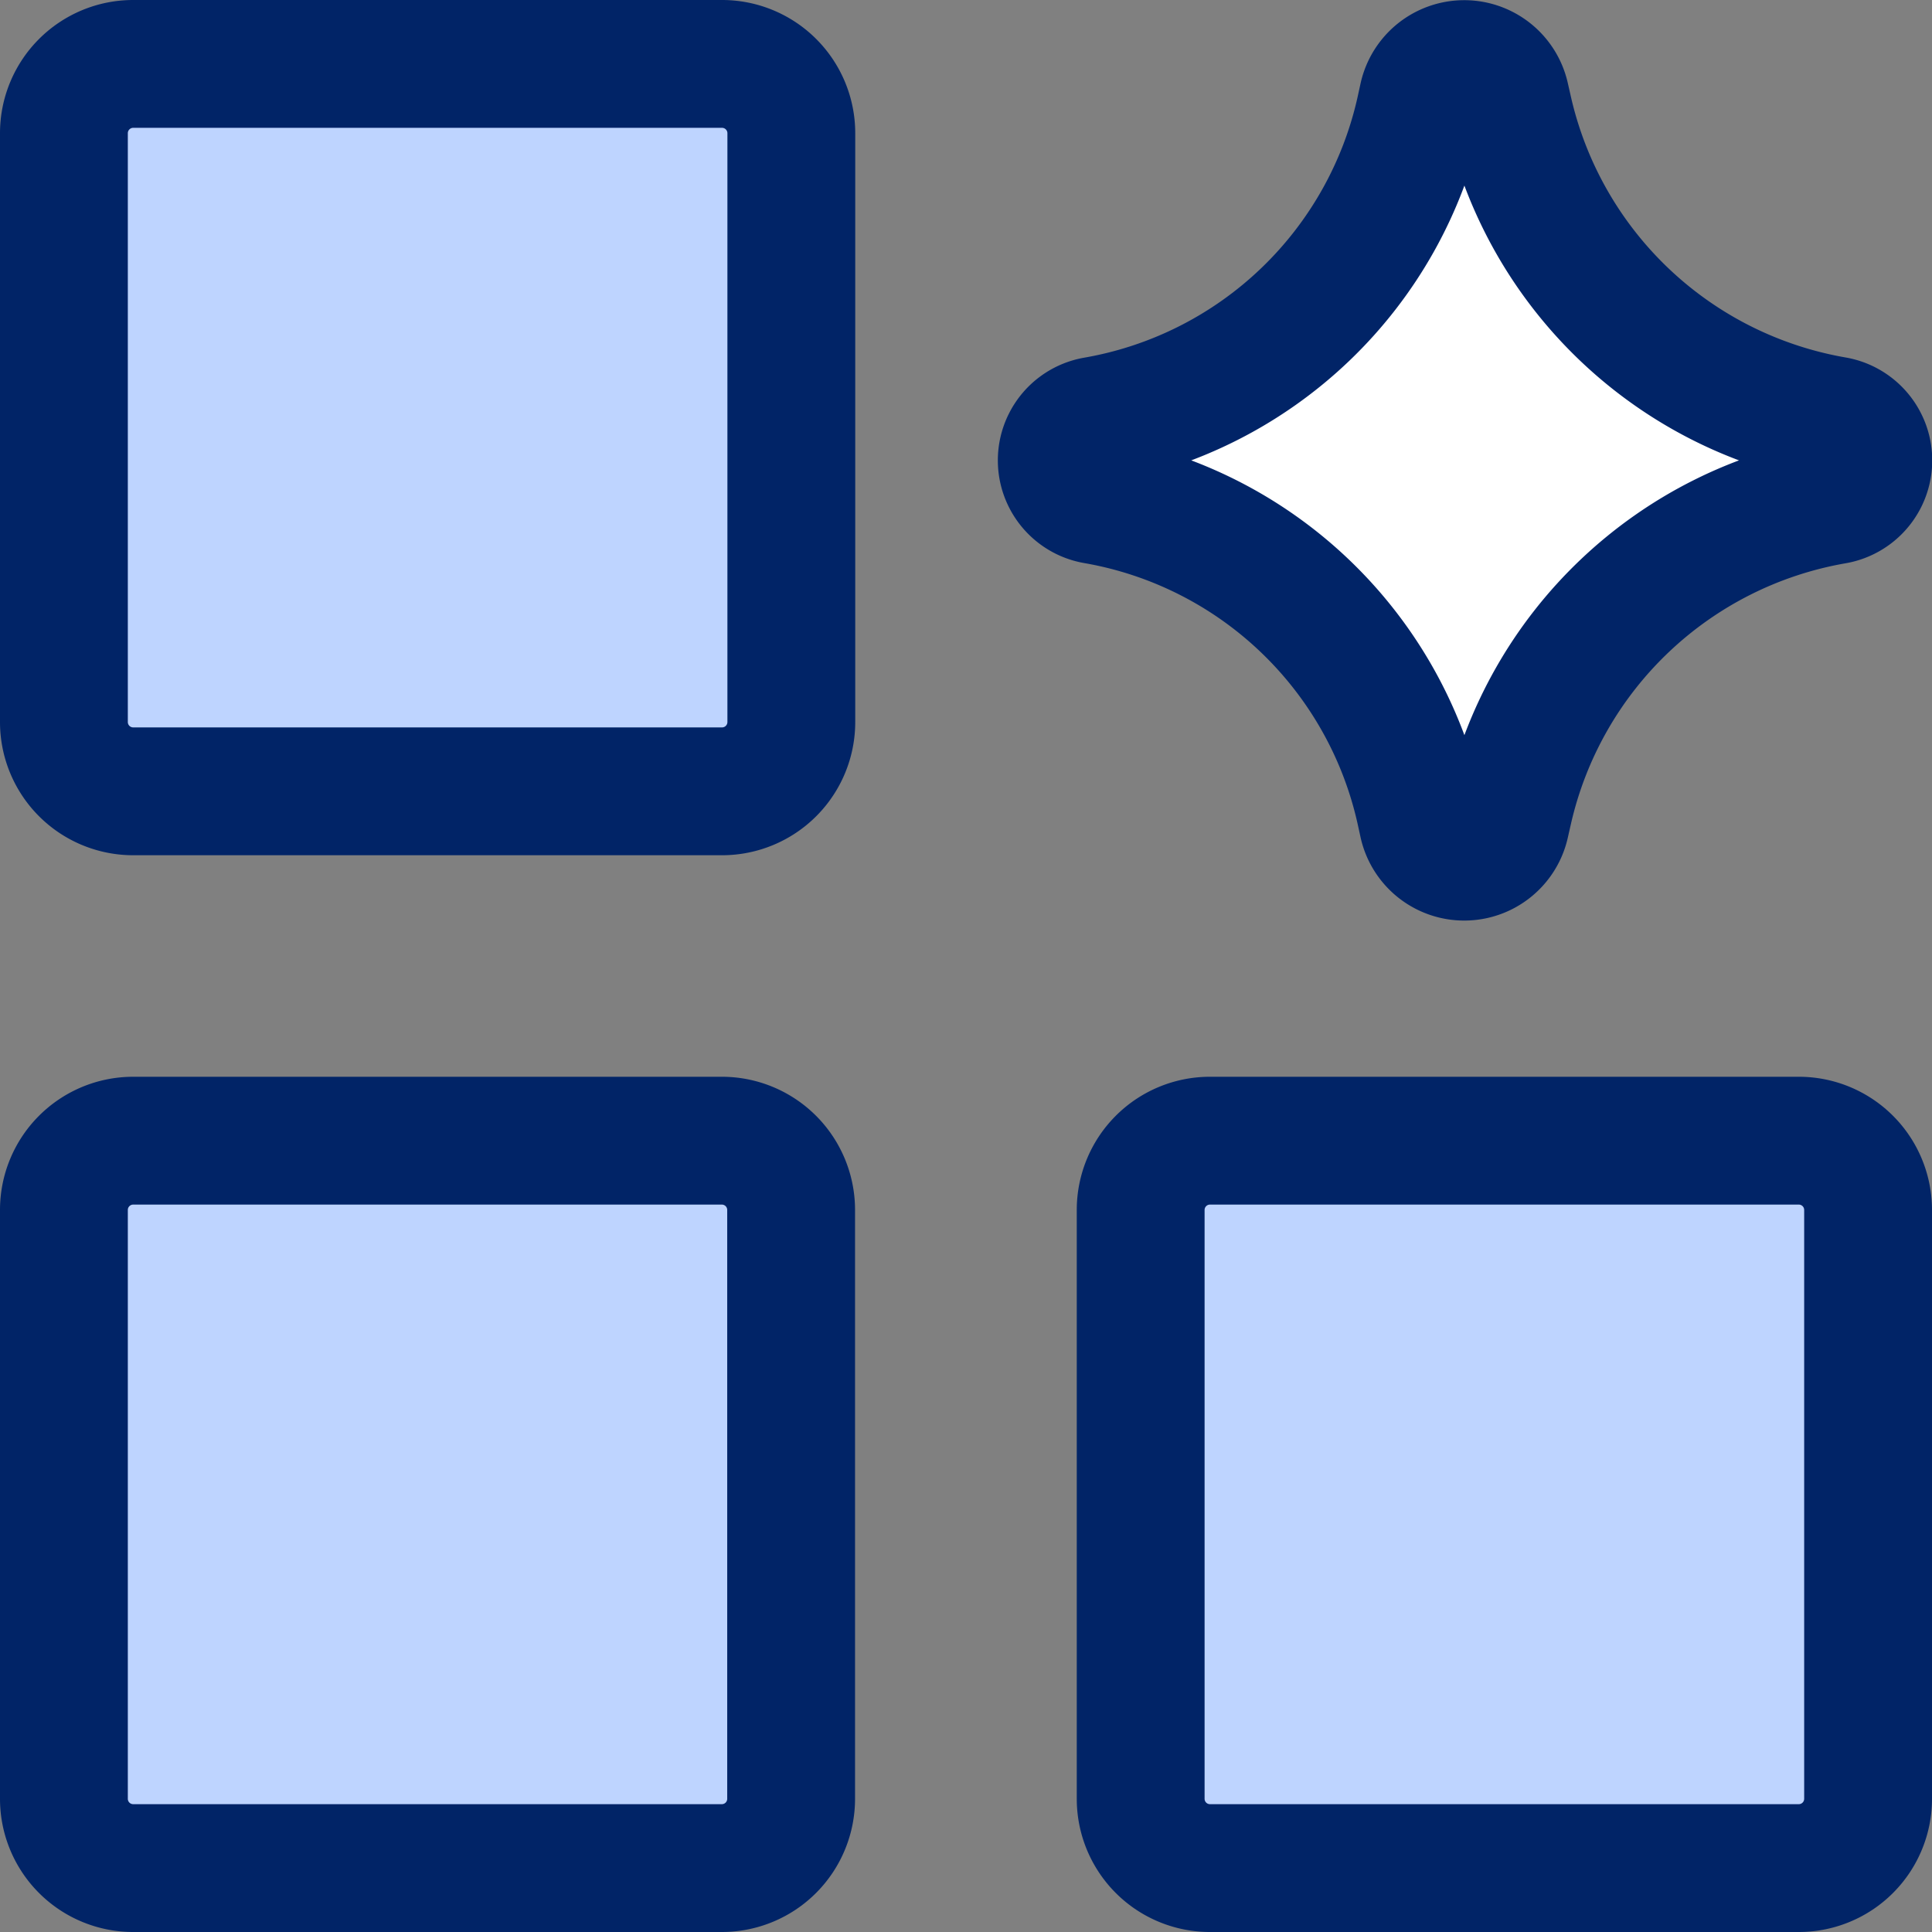
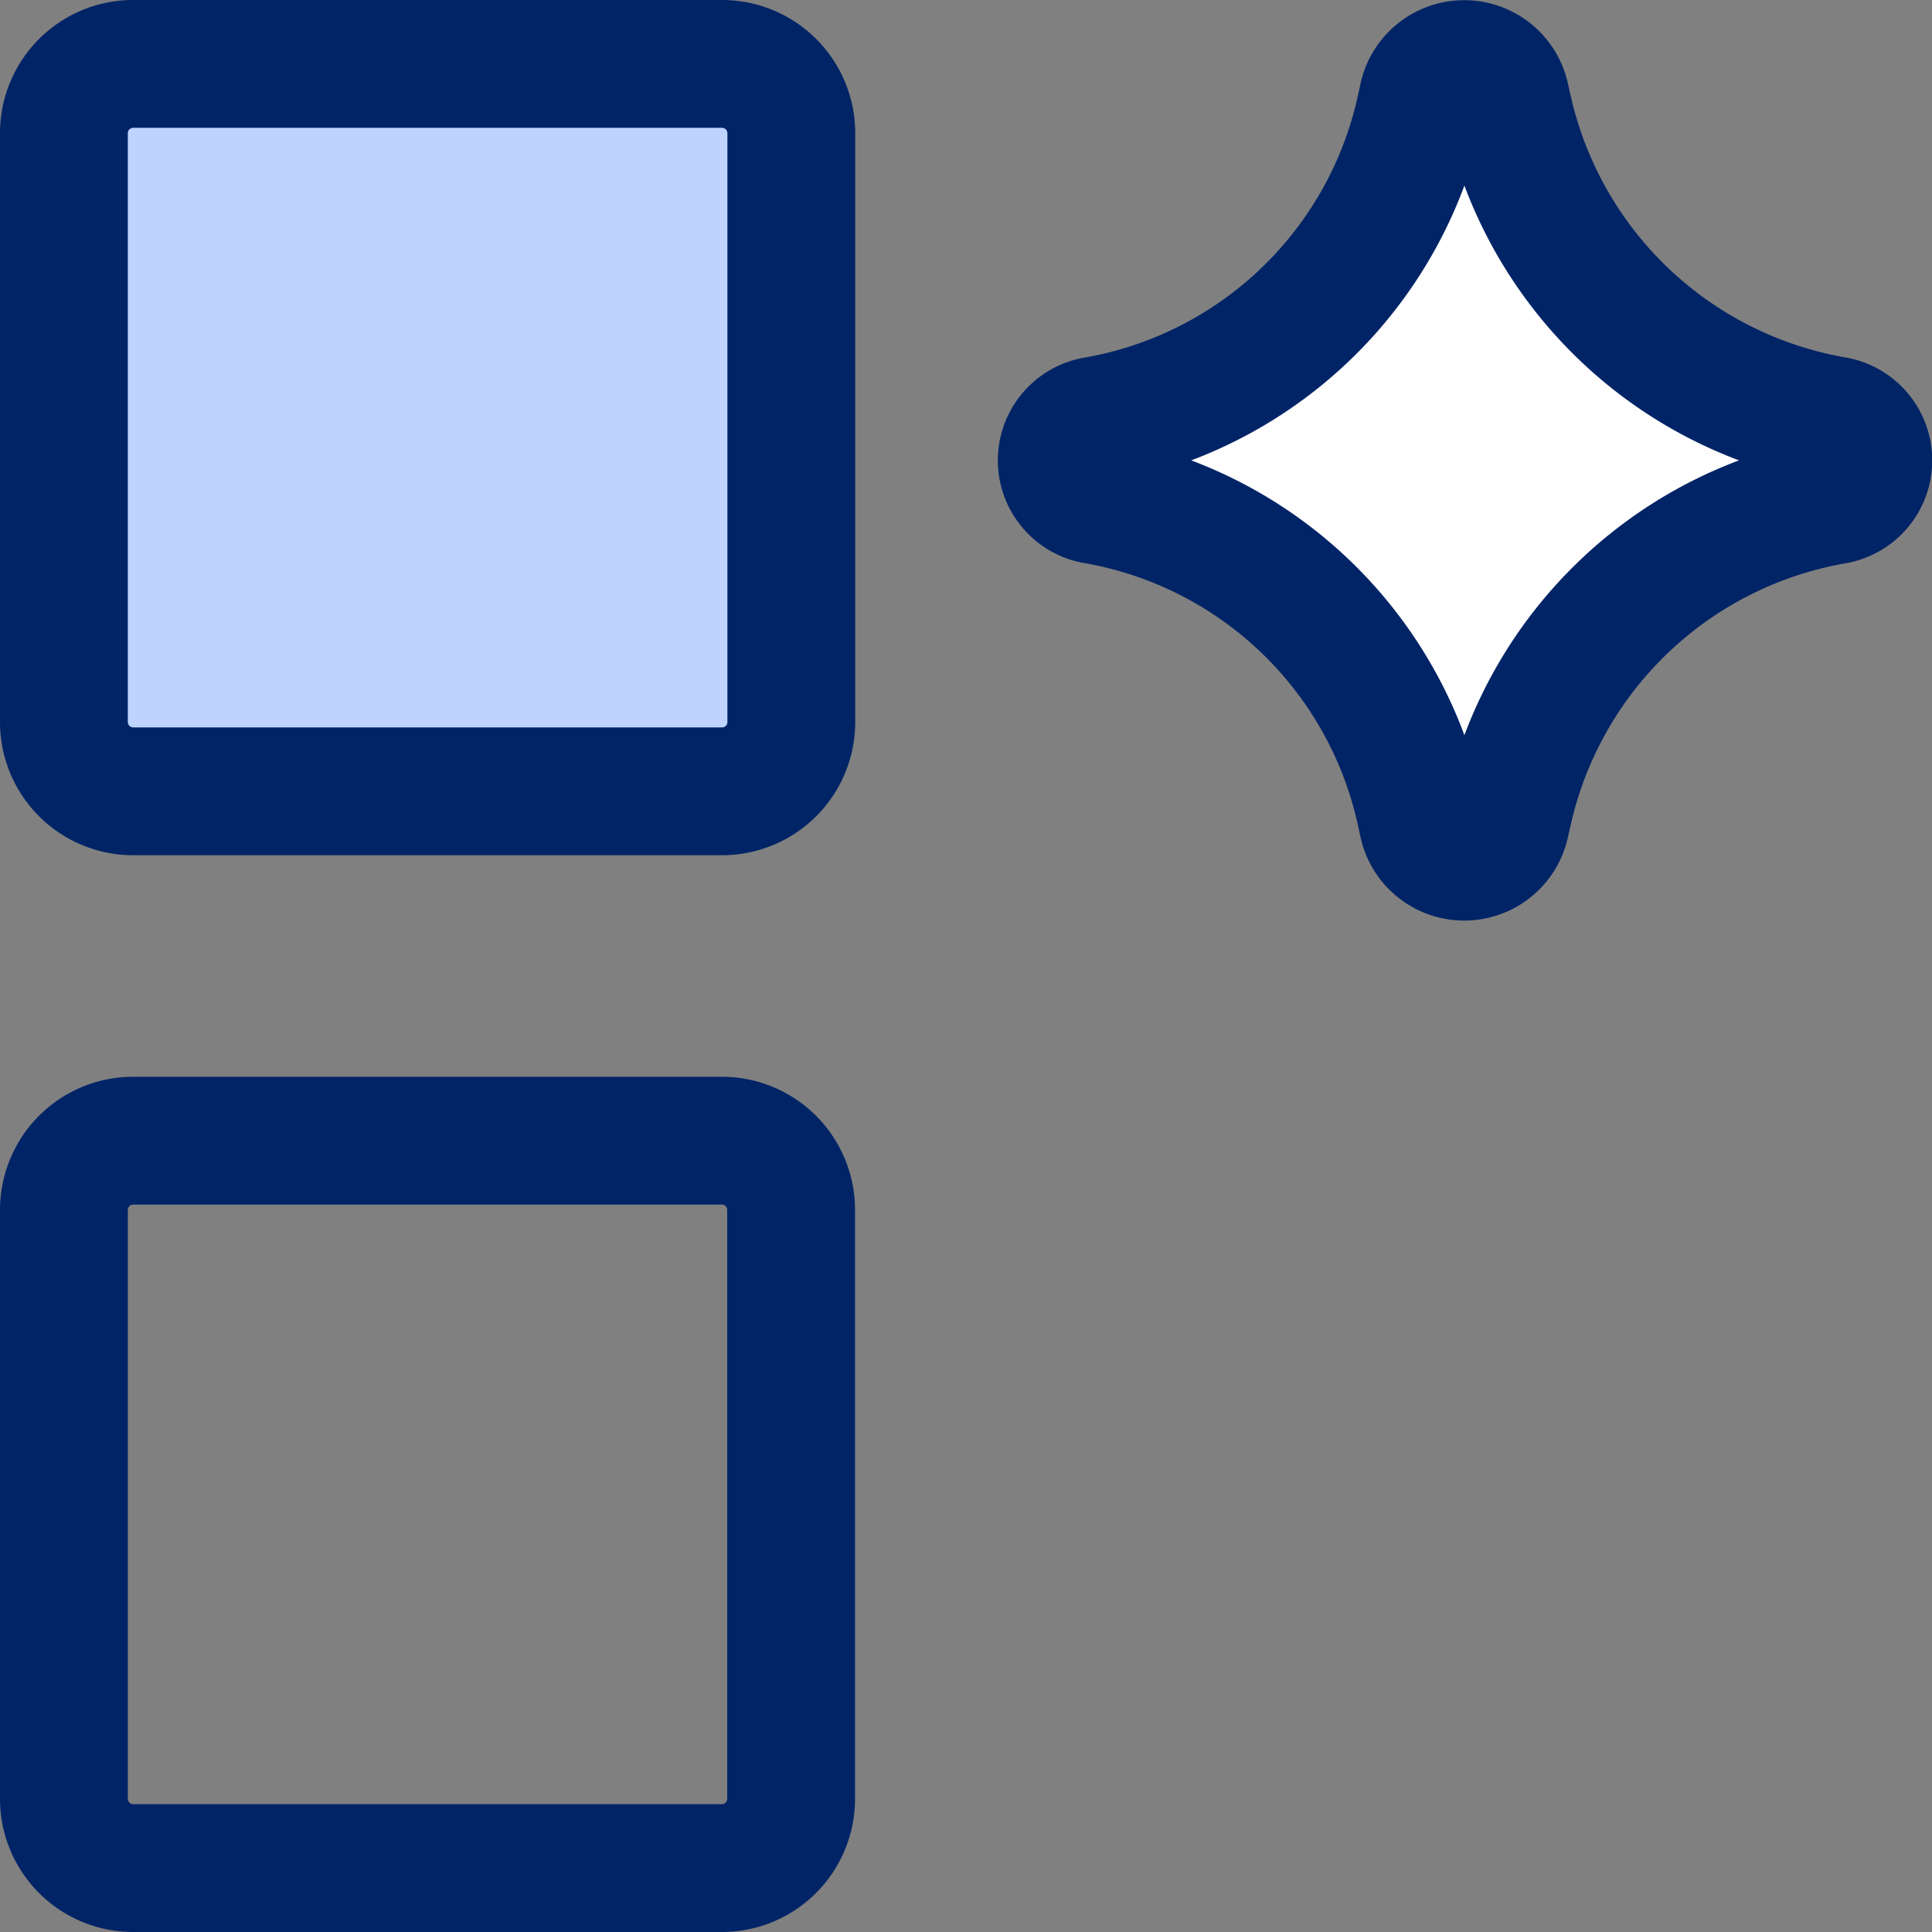
<svg xmlns="http://www.w3.org/2000/svg" width="30.228" height="30.228" viewBox="0 0 30.228 30.228">
  <rect x="0" y="0" width="30.228" height="30.228" fill="#808080" stroke="none" />
  <g transform="translate(-0.206 -0.206)">
-     <path d="M11.5,18.053H2.29a1.084,1.084,0,0,0-1.084,1.084V28.35A1.084,1.084,0,0,0,2.29,29.434H11.5a1.084,1.084,0,0,0,1.084-1.084V19.137A1.084,1.084,0,0,0,11.5,18.053Z" fill="#bed4ff" />
-     <path d="M28.35,18.053H19.137a1.084,1.084,0,0,0-1.084,1.084V28.35a1.084,1.084,0,0,0,1.084,1.084H28.35a1.084,1.084,0,0,0,1.084-1.084V19.137A1.084,1.084,0,0,0,28.35,18.053Z" fill="#bed4ff" />
    <path d="M11.5,1.206H2.29A1.084,1.084,0,0,0,1.206,2.29V11.5A1.084,1.084,0,0,0,2.29,12.587H11.5A1.084,1.084,0,0,0,12.587,11.5V2.29A1.084,1.084,0,0,0,11.5,1.206Z" fill="#bed4ff" />
    <path d="M11.5,18.053H2.29a1.084,1.084,0,0,0-1.084,1.084V28.35A1.084,1.084,0,0,0,2.29,29.434H11.5a1.084,1.084,0,0,0,1.084-1.084V19.137A1.084,1.084,0,0,0,11.5,18.053Z" fill="none" stroke="#012467" stroke-linecap="round" stroke-linejoin="round" stroke-width="2" />
-     <path d="M28.35,18.053H19.137a1.084,1.084,0,0,0-1.084,1.084V28.35a1.084,1.084,0,0,0,1.084,1.084H28.35a1.084,1.084,0,0,0,1.084-1.084V19.137A1.084,1.084,0,0,0,28.35,18.053Z" fill="none" stroke="#012467" stroke-linecap="round" stroke-linejoin="round" stroke-width="2" />
    <path d="M11.5,1.206H2.29A1.084,1.084,0,0,0,1.206,2.29V11.5A1.084,1.084,0,0,0,2.29,12.587H11.5A1.084,1.084,0,0,0,12.587,11.5V2.29A1.084,1.084,0,0,0,11.5,1.206Z" fill="none" stroke="#012467" stroke-linecap="round" stroke-linejoin="round" stroke-width="2" />
    <path d="M17.343,8.031a.631.631,0,0,1,0-1.244,6.313,6.313,0,0,0,5.085-4.869l.042-.192a.661.661,0,0,1,1.289-.006l.051.224a6.345,6.345,0,0,0,5.1,4.84.634.634,0,0,1,0,1.25,6.345,6.345,0,0,0-5.1,4.84l-.051.224a.661.661,0,0,1-1.289-.006l-.042-.192a6.313,6.313,0,0,0-5.085-4.869Z" fill="#fff" />
    <path d="M17.343,8.031a.631.631,0,0,1,0-1.244,6.313,6.313,0,0,0,5.085-4.869l.042-.192a.661.661,0,0,1,1.289-.006l.051.224a6.345,6.345,0,0,0,5.1,4.84.634.634,0,0,1,0,1.25,6.345,6.345,0,0,0-5.1,4.84l-.051.224a.661.661,0,0,1-1.289-.006l-.042-.192a6.313,6.313,0,0,0-5.085-4.869Z" fill="none" stroke="#012467" stroke-linecap="round" stroke-linejoin="round" stroke-width="2" />
  </g>
</svg>